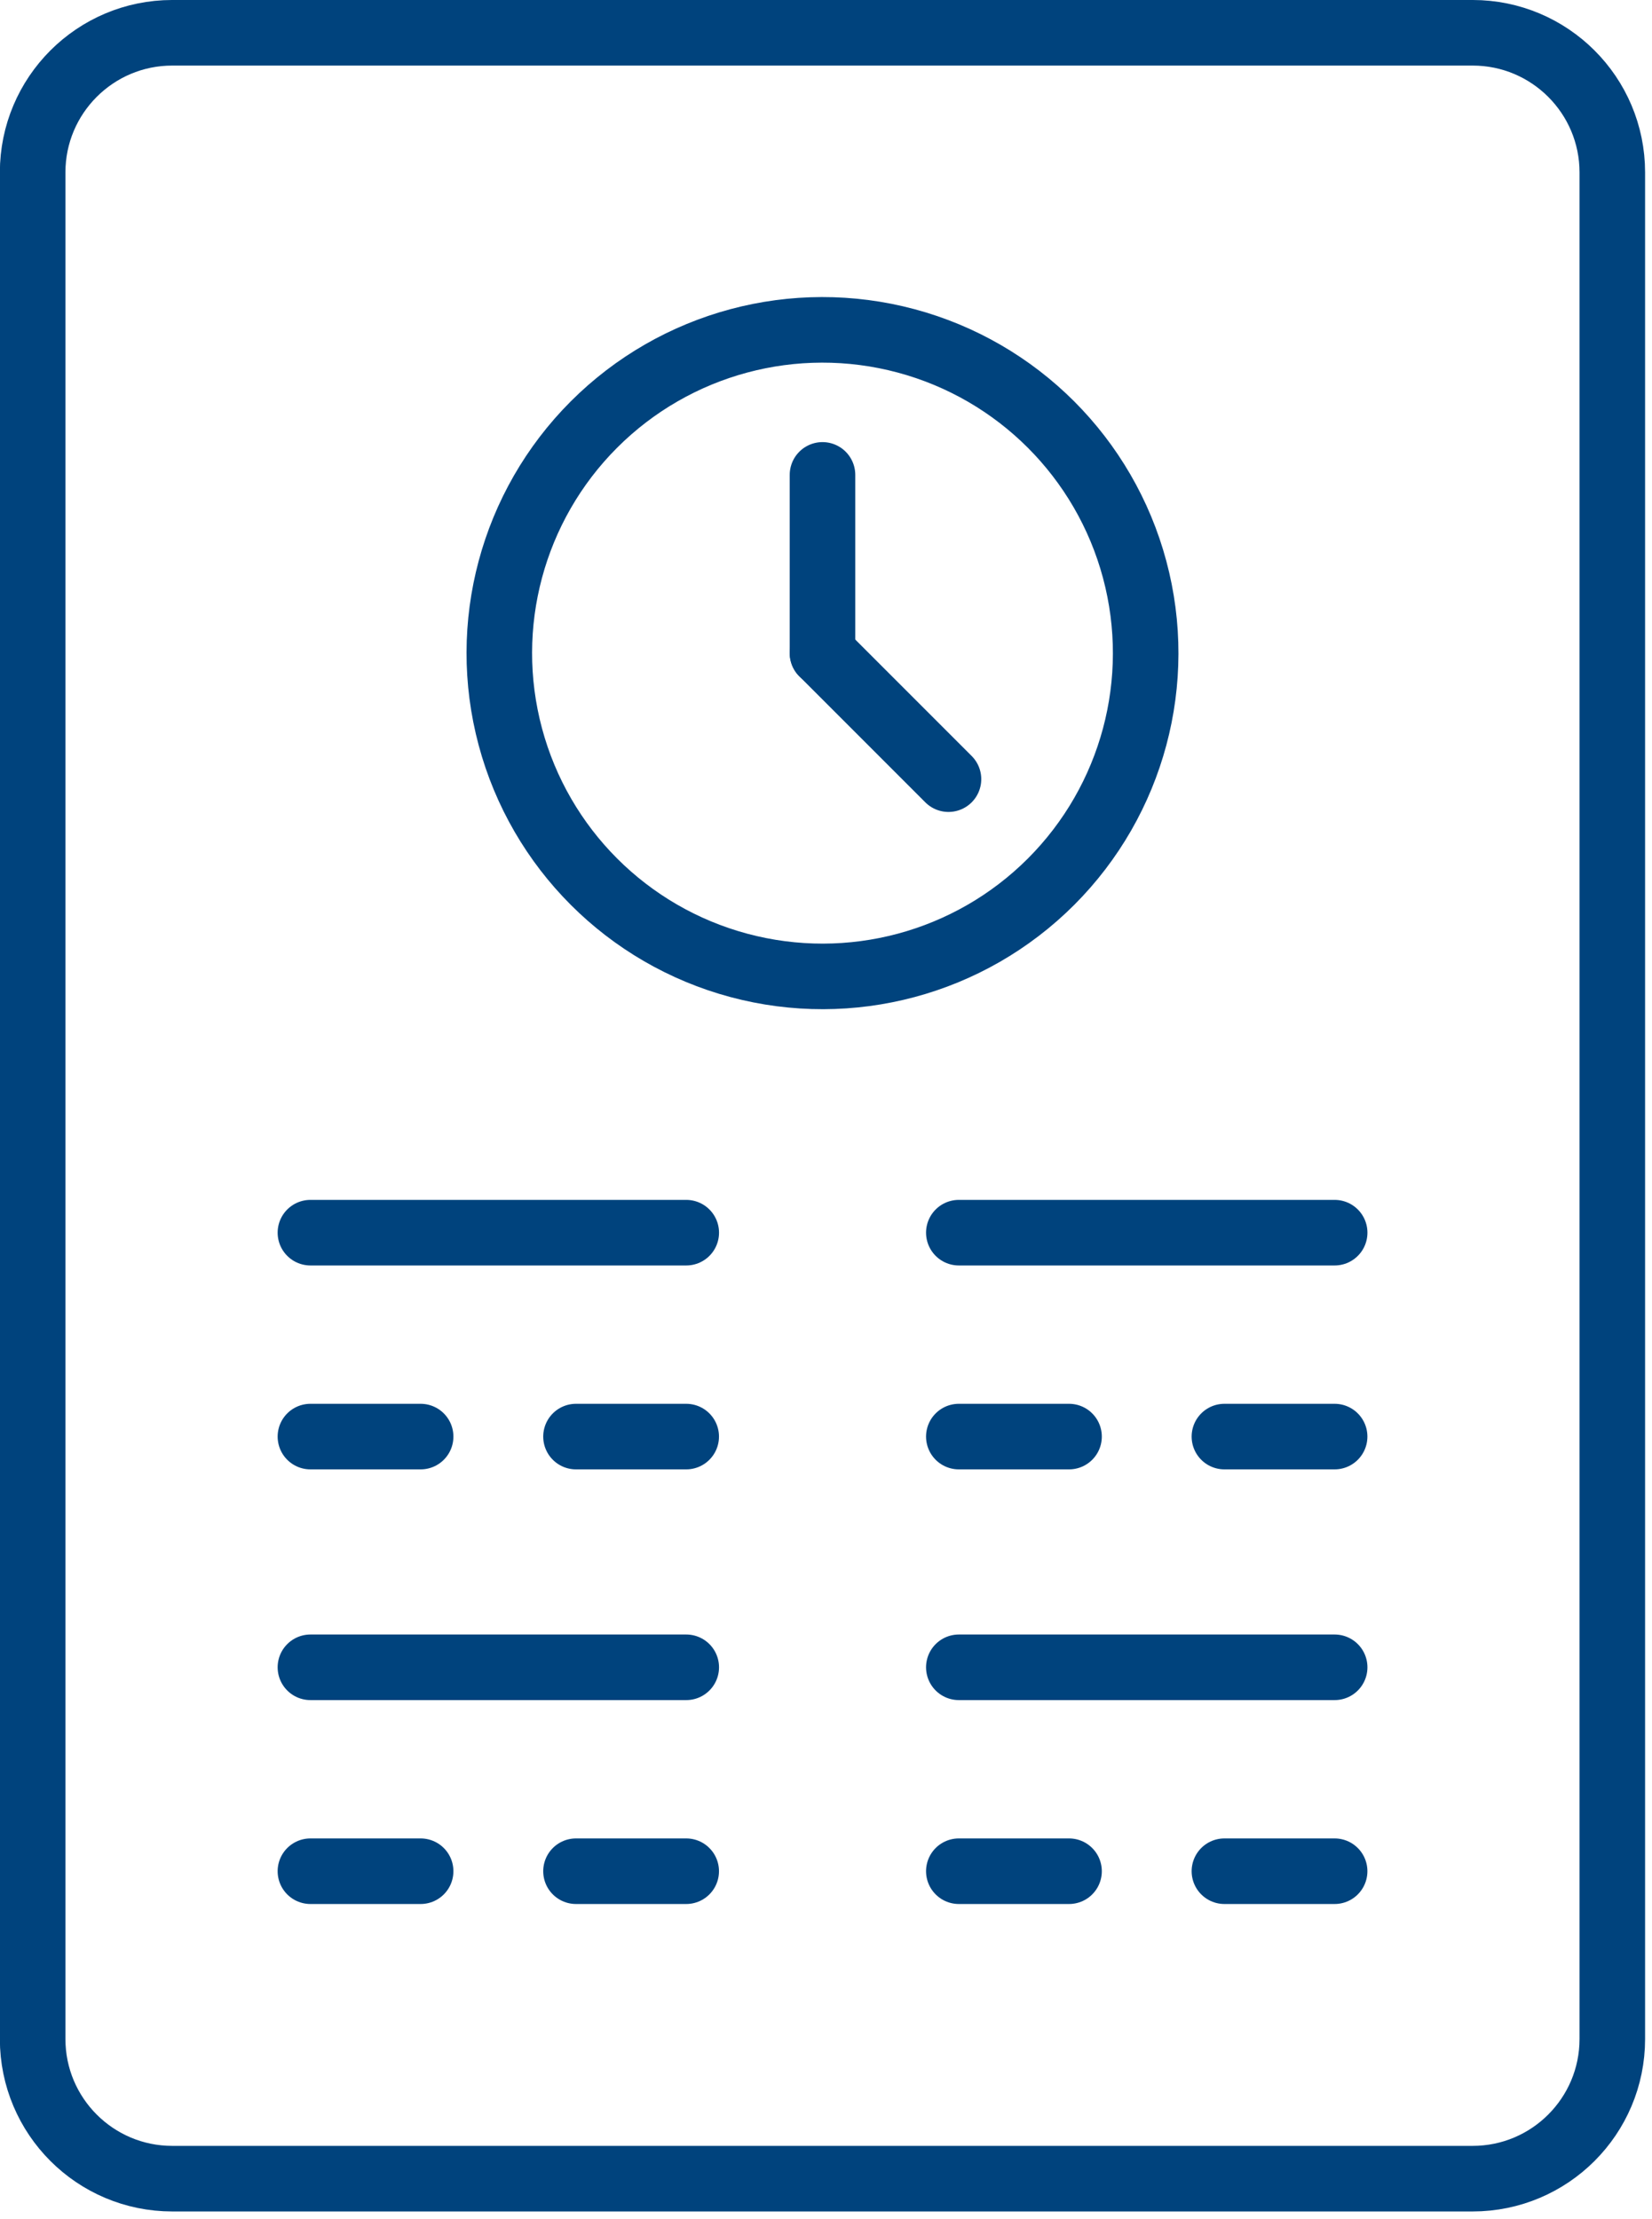
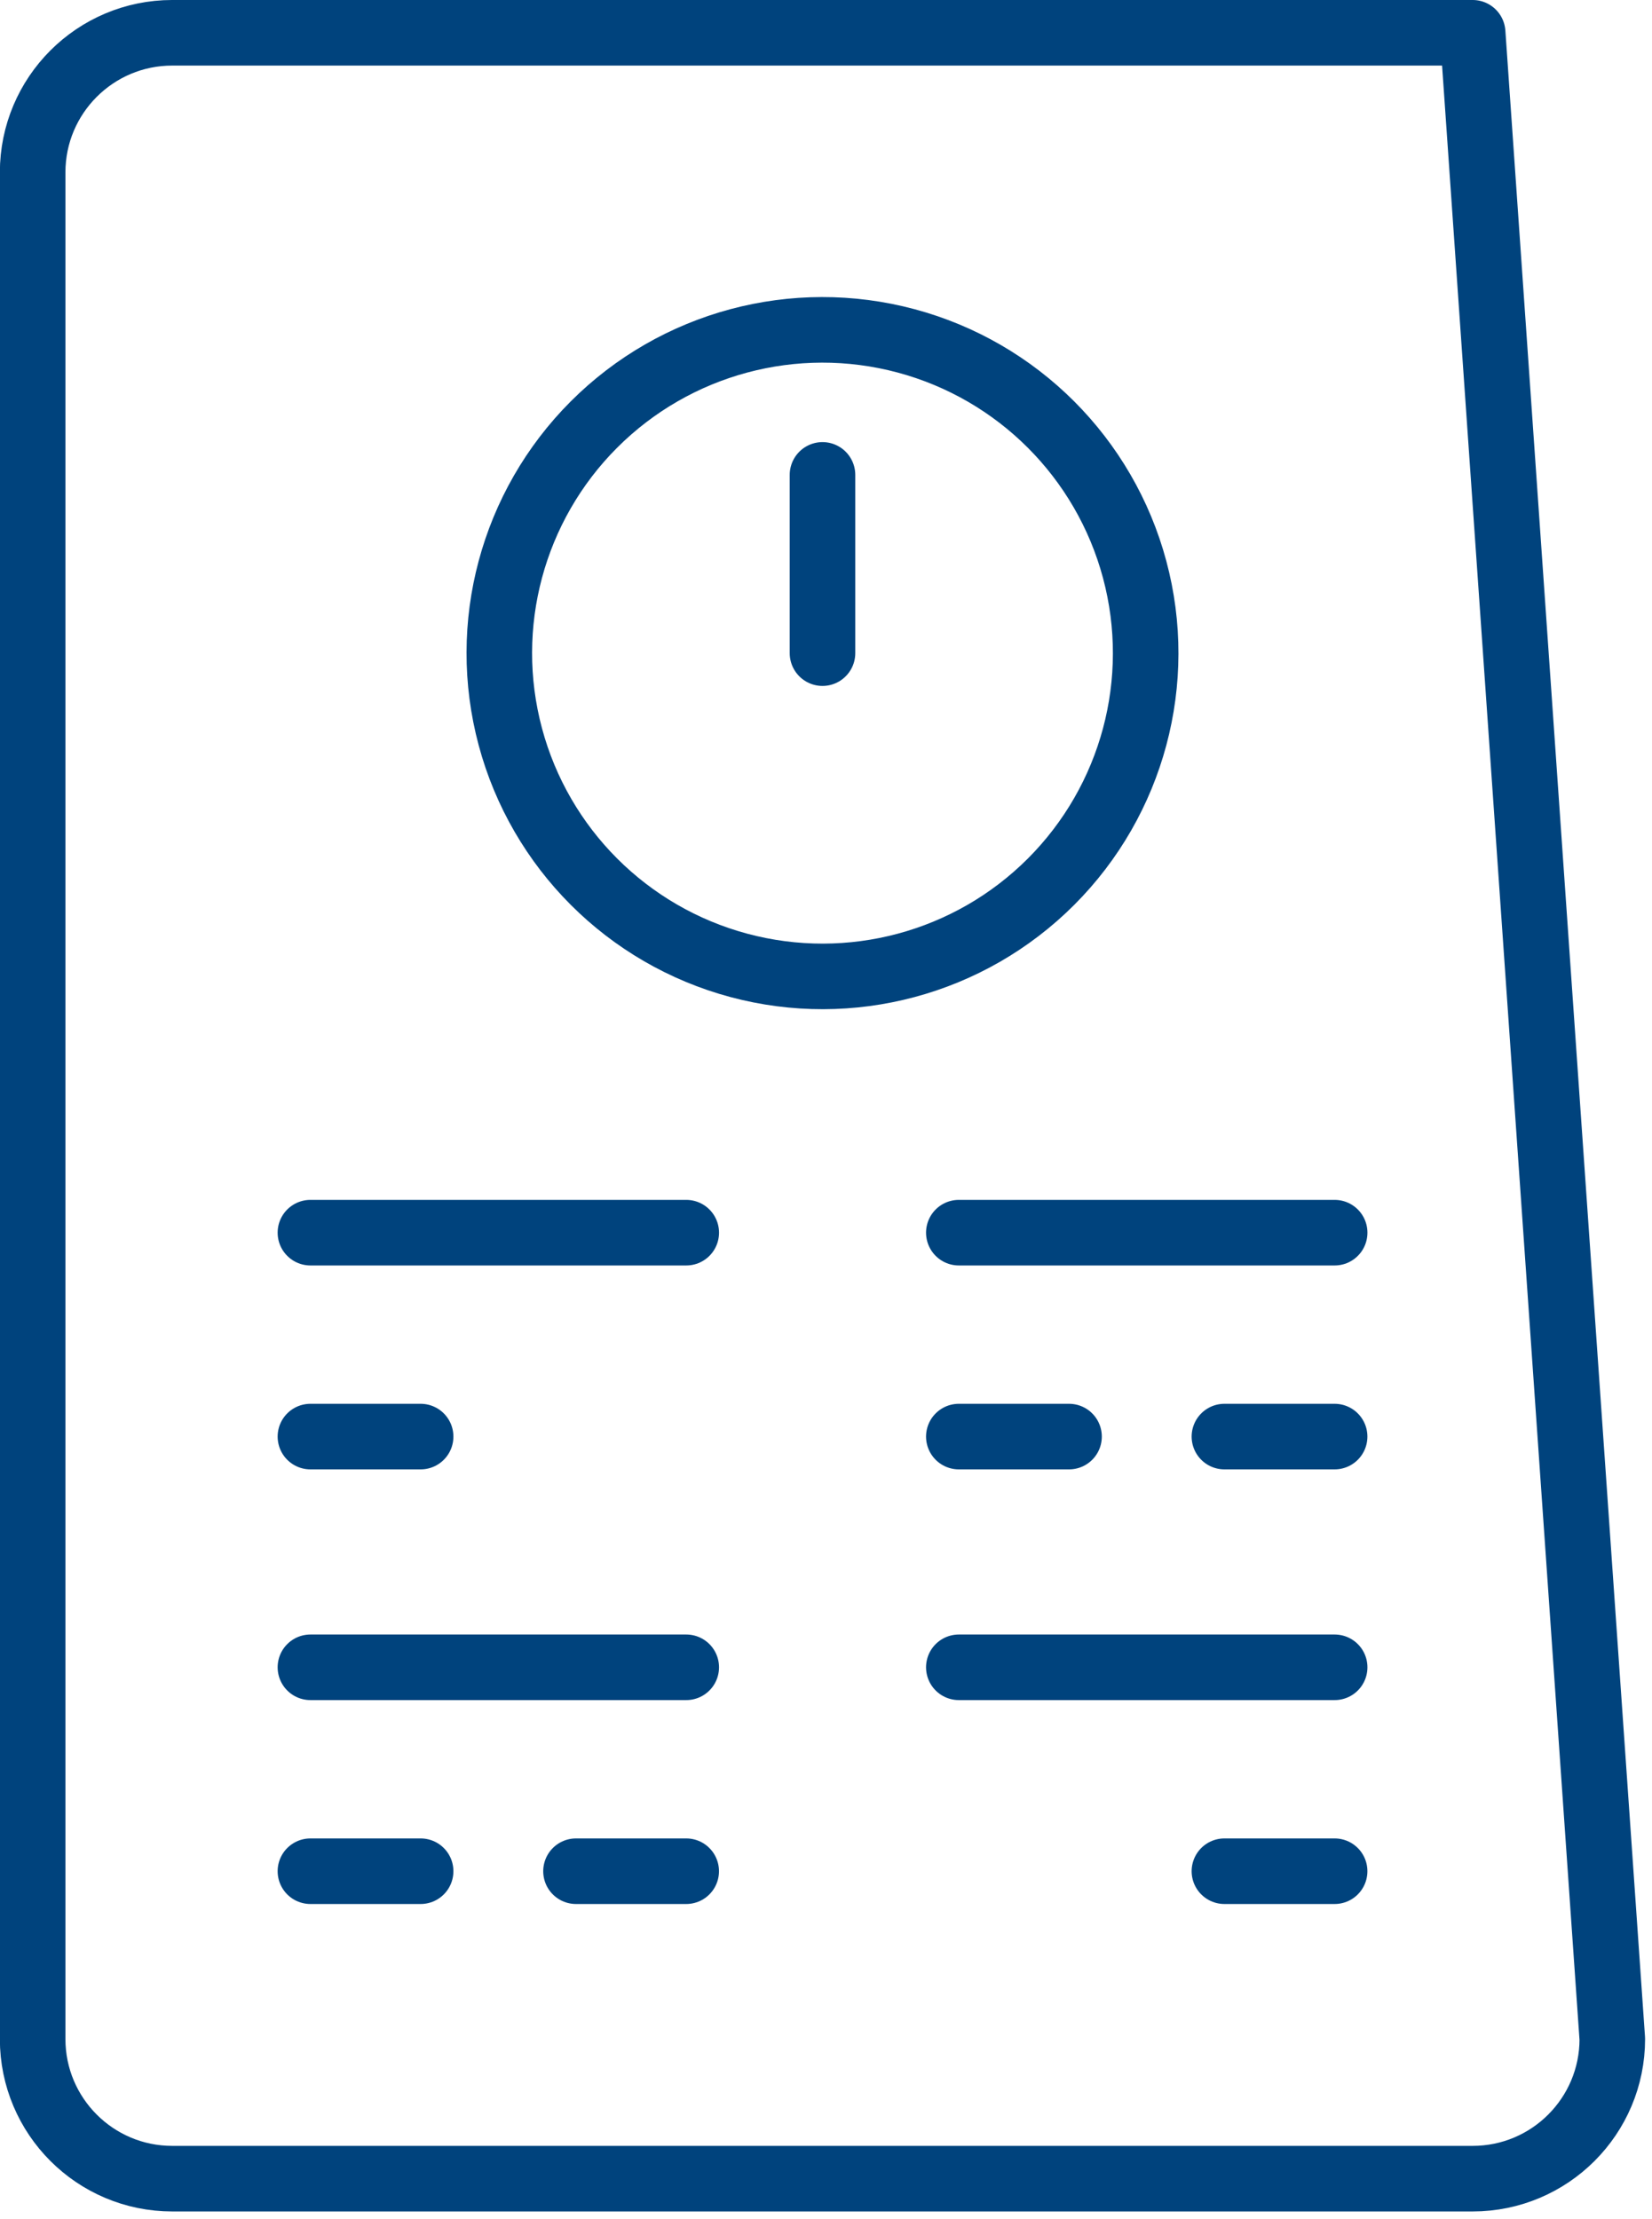
<svg xmlns="http://www.w3.org/2000/svg" width="100%" height="100%" viewBox="0 0 210 282" version="1.1" xml:space="preserve" style="fill-rule:evenodd;clip-rule:evenodd;stroke-linecap:round;stroke-linejoin:round;stroke-miterlimit:10;">
  <g transform="matrix(4.167,0,0,4.167,121.885,156.647)">
    <path d="M0,0L11.465,0" style="fill:none;fill-rule:nonzero;stroke:rgb(0,67,125);stroke-width:2px;" />
  </g>
  <g transform="matrix(4.167,0,0,4.167,155.646,182.56)">
    <path d="M0,0L3.362,0" style="fill:none;fill-rule:nonzero;stroke:rgb(0,67,125);stroke-width:2px;" />
  </g>
  <g transform="matrix(4.167,0,0,4.167,121.885,211.879)">
    <path d="M0,0L11.465,0" style="fill:none;fill-rule:nonzero;stroke:rgb(0,67,125);stroke-width:2px;" />
  </g>
  <g transform="matrix(4.167,0,0,4.167,155.646,237.792)">
    <path d="M0,0L3.362,0" style="fill:none;fill-rule:nonzero;stroke:rgb(0,67,125);stroke-width:2px;" />
  </g>
  <g transform="matrix(4.167,0,0,4.167,39.46,156.647)">
    <path d="M0,0L11.465,0" style="fill:none;fill-rule:nonzero;stroke:rgb(0,67,125);stroke-width:2px;" />
  </g>
  <g transform="matrix(4.167,0,0,4.167,73.22,182.56)">
-     <path d="M0,0L3.362,0" style="fill:none;fill-rule:nonzero;stroke:rgb(0,67,125);stroke-width:2px;" />
-   </g>
+     </g>
  <g transform="matrix(4.167,0,0,4.167,39.46,211.879)">
    <path d="M0,0L11.465,0" style="fill:none;fill-rule:nonzero;stroke:rgb(0,67,125);stroke-width:2px;" />
  </g>
  <g transform="matrix(4.167,0,0,4.167,73.22,237.792)">
    <path d="M0,0L3.362,0" style="fill:none;fill-rule:nonzero;stroke:rgb(0,67,125);stroke-width:2px;" />
  </g>
  <g transform="matrix(4.167,0,0,4.167,121.885,182.56)">
    <path d="M0,0L3.362,0" style="fill:none;fill-rule:nonzero;stroke:rgb(0,67,125);stroke-width:2px;" />
  </g>
  <g transform="matrix(4.167,0,0,4.167,121.885,237.792)">
-     <path d="M0,0L3.362,0" style="fill:none;fill-rule:nonzero;stroke:rgb(0,67,125);stroke-width:2px;" />
-   </g>
+     </g>
  <g transform="matrix(4.167,0,0,4.167,39.46,182.56)">
    <path d="M0,0L3.362,0" style="fill:none;fill-rule:nonzero;stroke:rgb(0,67,125);stroke-width:2px;" />
  </g>
  <g transform="matrix(4.167,0,0,4.167,39.46,237.792)">
    <path d="M0,0L3.362,0" style="fill:none;fill-rule:nonzero;stroke:rgb(0,67,125);stroke-width:2px;" />
  </g>
  <g transform="matrix(4.167,0,0,4.167,204.954,21.913)">
-     <path d="M0,56.924C0,59.276 -1.908,61.183 -4.26,61.183L-43.931,61.183C-46.282,61.183 -48.189,59.276 -48.189,56.924L-48.189,-0.001C-48.189,-2.352 -46.282,-4.259 -43.931,-4.259L-4.26,-4.259C-1.908,-4.259 0,-2.352 0,-0.001L0,56.924Z" style="fill:none;fill-rule:nonzero;stroke:rgb(0,67,125);stroke-width:2px;" />
+     <path d="M0,56.924C0,59.276 -1.908,61.183 -4.26,61.183L-43.931,61.183C-46.282,61.183 -48.189,59.276 -48.189,56.924L-48.189,-0.001C-48.189,-2.352 -46.282,-4.259 -43.931,-4.259L-4.26,-4.259L0,56.924Z" style="fill:none;fill-rule:nonzero;stroke:rgb(0,67,125);stroke-width:2px;" />
  </g>
  <g transform="matrix(-2.946,-2.946,-2.946,2.946,63.475,82.999)">
    <ellipse cx="-6.972" cy="-6.972" rx="9.861" ry="9.86" style="fill:none;stroke:rgb(0,67,125);stroke-width:2px;" />
  </g>
  <g transform="matrix(0,-4.167,-4.167,0,115.88,71.675)">
    <path d="M-2.718,2.718L2.718,2.718" style="fill:none;fill-rule:nonzero;stroke:rgb(0,67,125);stroke-width:2px;" />
  </g>
  <g transform="matrix(-2.946,-2.946,-2.946,2.946,112.563,79.683)">
-     <path d="M-4.64,1.922L0.796,1.922" style="fill:none;fill-rule:nonzero;stroke:rgb(0,67,125);stroke-width:2px;" />
-   </g>
+     </g>
</svg>